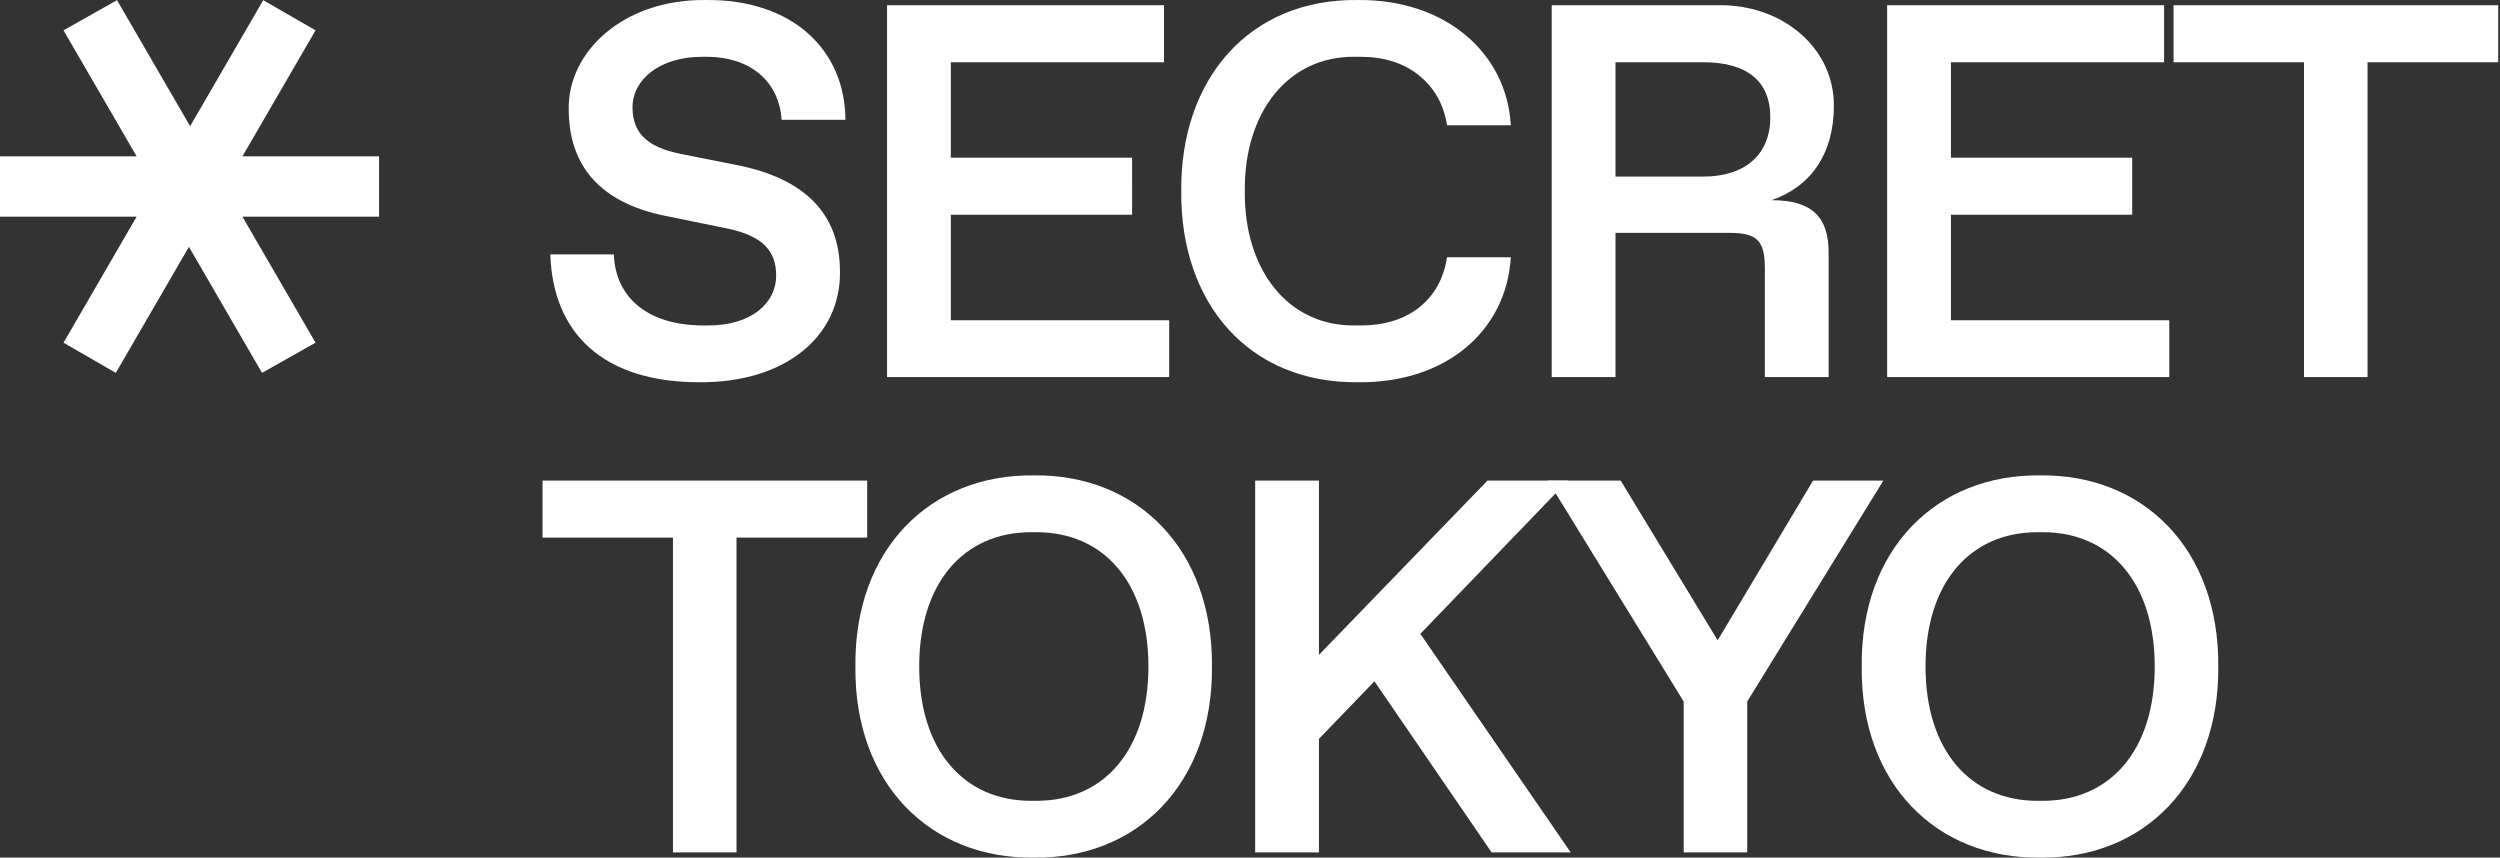
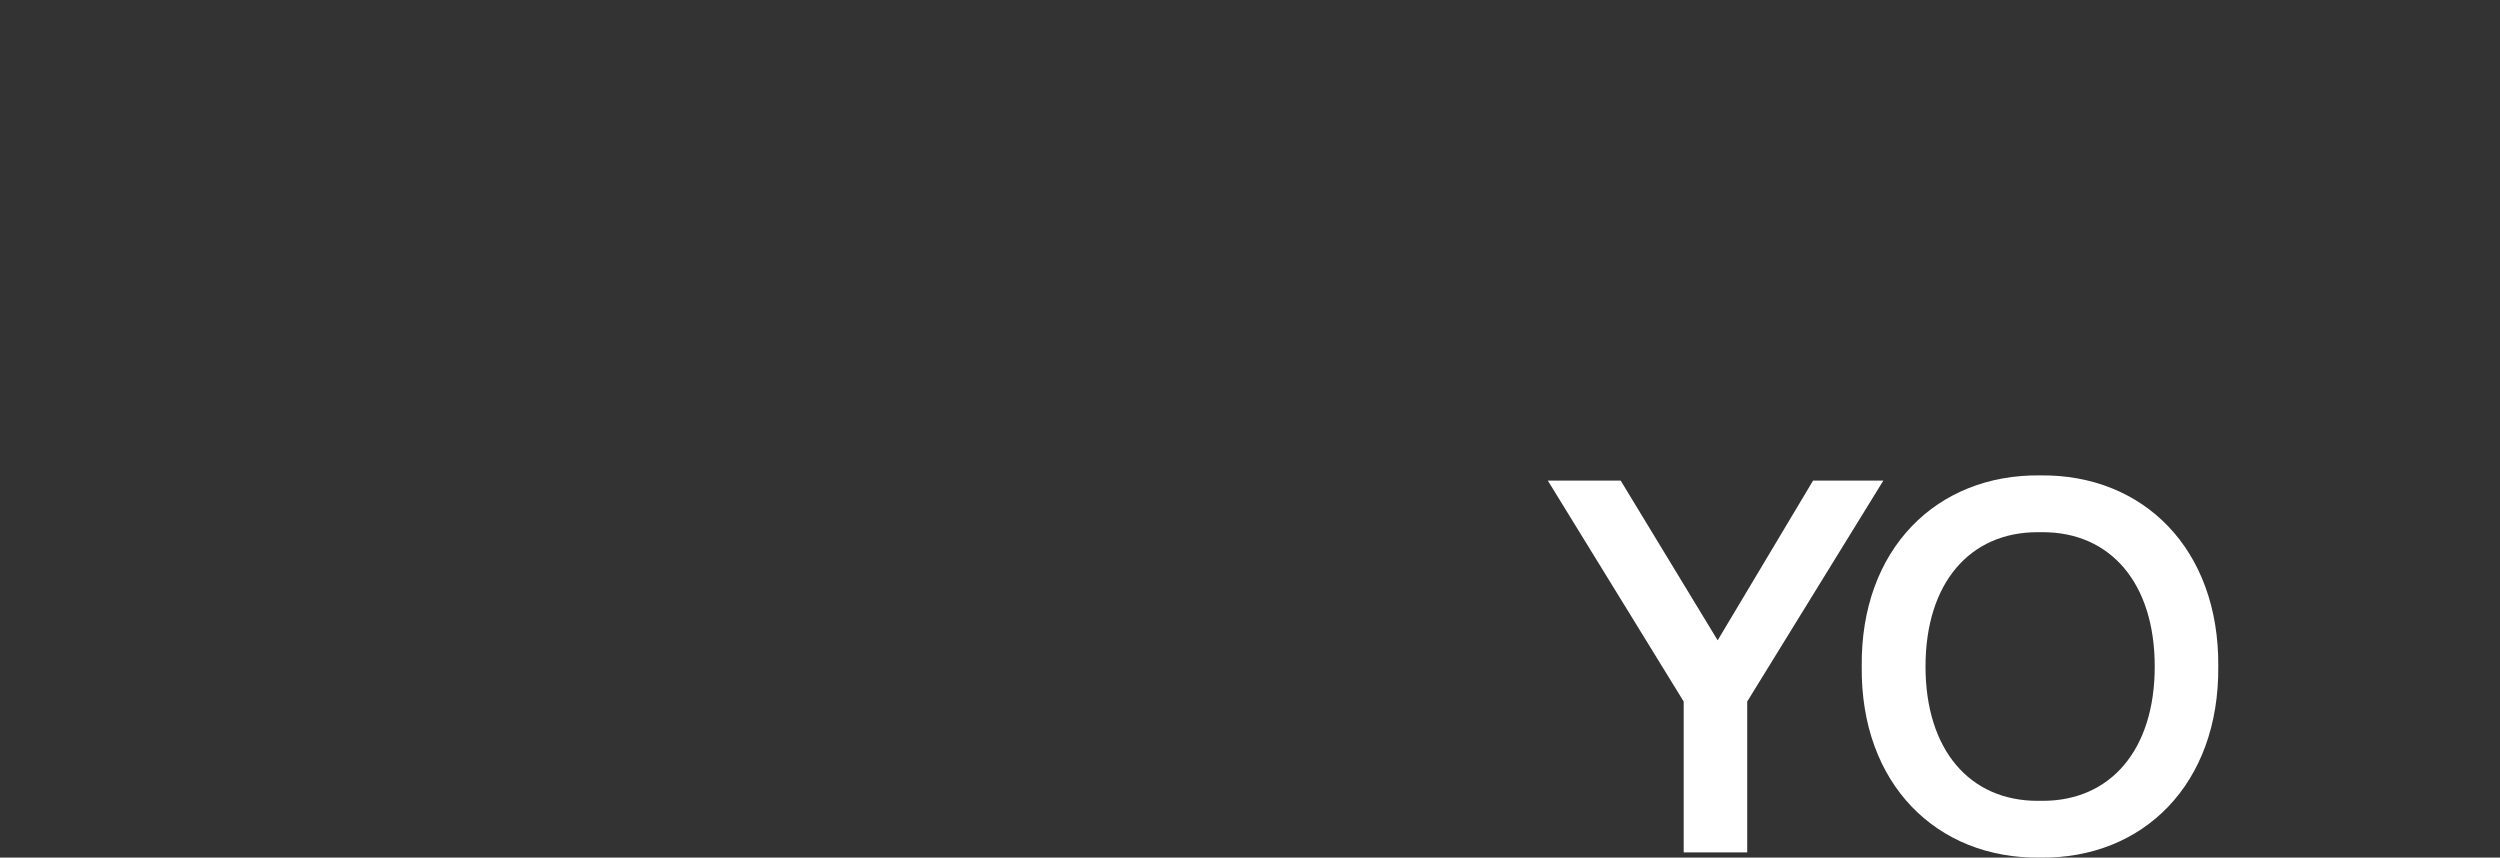
<svg xmlns="http://www.w3.org/2000/svg" width="1166" height="400" fill="none">
  <rect width="100%" height="100%" fill="#333333" stroke="none" />
-   <path fill="#fff" d="m29.628 159.832 34.099-58.772H0V72.92h63.727l-34.1-58.772L54.58.078l34.099 58.771L122.777.077l24.392 14.07L113.07 72.92h63.727v28.14H113.07l34.099 58.772-24.952 14.071-34.099-58.772-34.099 58.772-24.391-14.071ZM256.667 118.65c1.209 37.249 25.155 59.623 69.42 59.623 40.152.363 66.033-21.406 65.67-51.52 0-27.454-16.931-43.539-47.771-49.707l-26.728-5.321c-15.118-3.024-22.253-9.554-22.253-21.648 0-13.062 12.82-23.584 32.412-23.584h2.419c19.35 0 33.5 10.885 34.71 29.389h29.751C394.176 22.986 369.262-.356 329.352.007c-38.943-.484-64.582 24.43-64.098 50.916 0 26.607 14.875 43.418 44.264 49.586l29.63 6.047c16.327 3.386 22.858 10.28 22.858 22.011 0 12.82-11.61 23.22-31.566 23.22h-2.418c-25.761 0-40.999-12.94-41.725-33.137h-29.63ZM413.72 175.855h131.583v-26.486H443.471v-49.223h84.538V73.539h-84.538V29.033h99.413V2.426H413.72v173.429ZM550.939 89.14c-.484 52.126 31.324 89.617 82.361 89.133 41.24.484 69.298-24.067 71.354-58.293h-29.751c-1.572 10.038-5.926 17.778-13.062 23.463-7.135 5.563-16.206 8.344-27.211 8.344h-2.54c-31.202.484-51.883-25.76-51.52-62.647-.363-36.887 20.318-63.13 51.52-62.647h2.54c11.005 0 19.955 2.903 27.091 8.587 7.135 5.684 11.61 13.424 13.182 23.341h29.751C702.719 24.8 674.419-.356 633.3.007c-51.037-.605-82.845 37.25-82.361 89.133ZM723.715 175.855h29.751v-67.243h53.093c13.061 0 16.569 3.628 16.569 16.689v50.554h29.751v-58.052c0-16.569-7.74-24.43-26.607-24.43 18.504-6.41 29.026-21.89 29.026-43.78.363-26.728-23.463-47.53-53.698-47.167h-77.885v173.429Zm29.751-93.487V29.033h40.878c20.439 0 31.323 8.708 31.323 25.76 0 16.932-11.368 27.575-31.323 27.575h-40.878ZM880.163 175.855h131.587v-26.486H909.915v-49.223h84.537V73.539h-84.537V29.033h99.415V2.426H880.163v173.429ZM1074.59 175.855h29.63V29.033h60.95V2.426h-151.42v26.607h60.84v146.822ZM313.872 397.573h29.63V250.752h60.954v-26.607H253.039v26.607h60.833v146.821ZM398.965 310.859c-.604 54.665 34.831 89.738 83.207 89.133 48.256.605 83.57-34.468 83.086-89.133.484-54.665-34.83-89.738-83.086-89.133-48.376-.605-83.811 34.468-83.207 89.133Zm81.998 62.647c-31.565 0-52.246-23.704-52.246-62.647s20.681-62.647 52.246-62.647h2.419c31.565 0 52.246 23.704 52.246 62.647s-20.681 62.647-52.246 62.647h-2.419ZM695.705 397.573h36.887l-70.146-101.952 68.815-71.476H693.77l-78.612 81.272v-81.272h-29.751v173.428h29.751v-52.971l25.882-26.849 54.665 79.82Z" />
-   <path fill="#fff" d="m845.623 224.145-44.507 74.499-45.231-74.499H721.9l63.373 103.041v70.387h29.631v-70.387l63.493-103.041h-32.774ZM868.311 310.859c-.605 54.665 34.831 89.738 83.207 89.133 48.255.605 83.572-34.468 83.082-89.133.49-54.665-34.827-89.738-83.082-89.133-48.376-.605-83.812 34.468-83.207 89.133Zm81.998 62.647c-31.566 0-52.247-23.704-52.247-62.647s20.681-62.647 52.247-62.647h2.418c31.566 0 52.243 23.704 52.243 62.647s-20.677 62.647-52.243 62.647h-2.418Z" />
+   <path fill="#fff" d="m845.623 224.145-44.507 74.499-45.231-74.499H721.9l63.373 103.041v70.387h29.631v-70.387l63.493-103.041h-32.774ZM868.311 310.859c-.605 54.665 34.831 89.738 83.207 89.133 48.255.605 83.572-34.468 83.082-89.133.49-54.665-34.827-89.738-83.082-89.133-48.376-.605-83.812 34.468-83.207 89.133Zm81.998 62.647c-31.566 0-52.247-23.704-52.247-62.647s20.681-62.647 52.247-62.647h2.418c31.566 0 52.243 23.704 52.243 62.647s-20.677 62.647-52.243 62.647h-2.418" />
</svg>